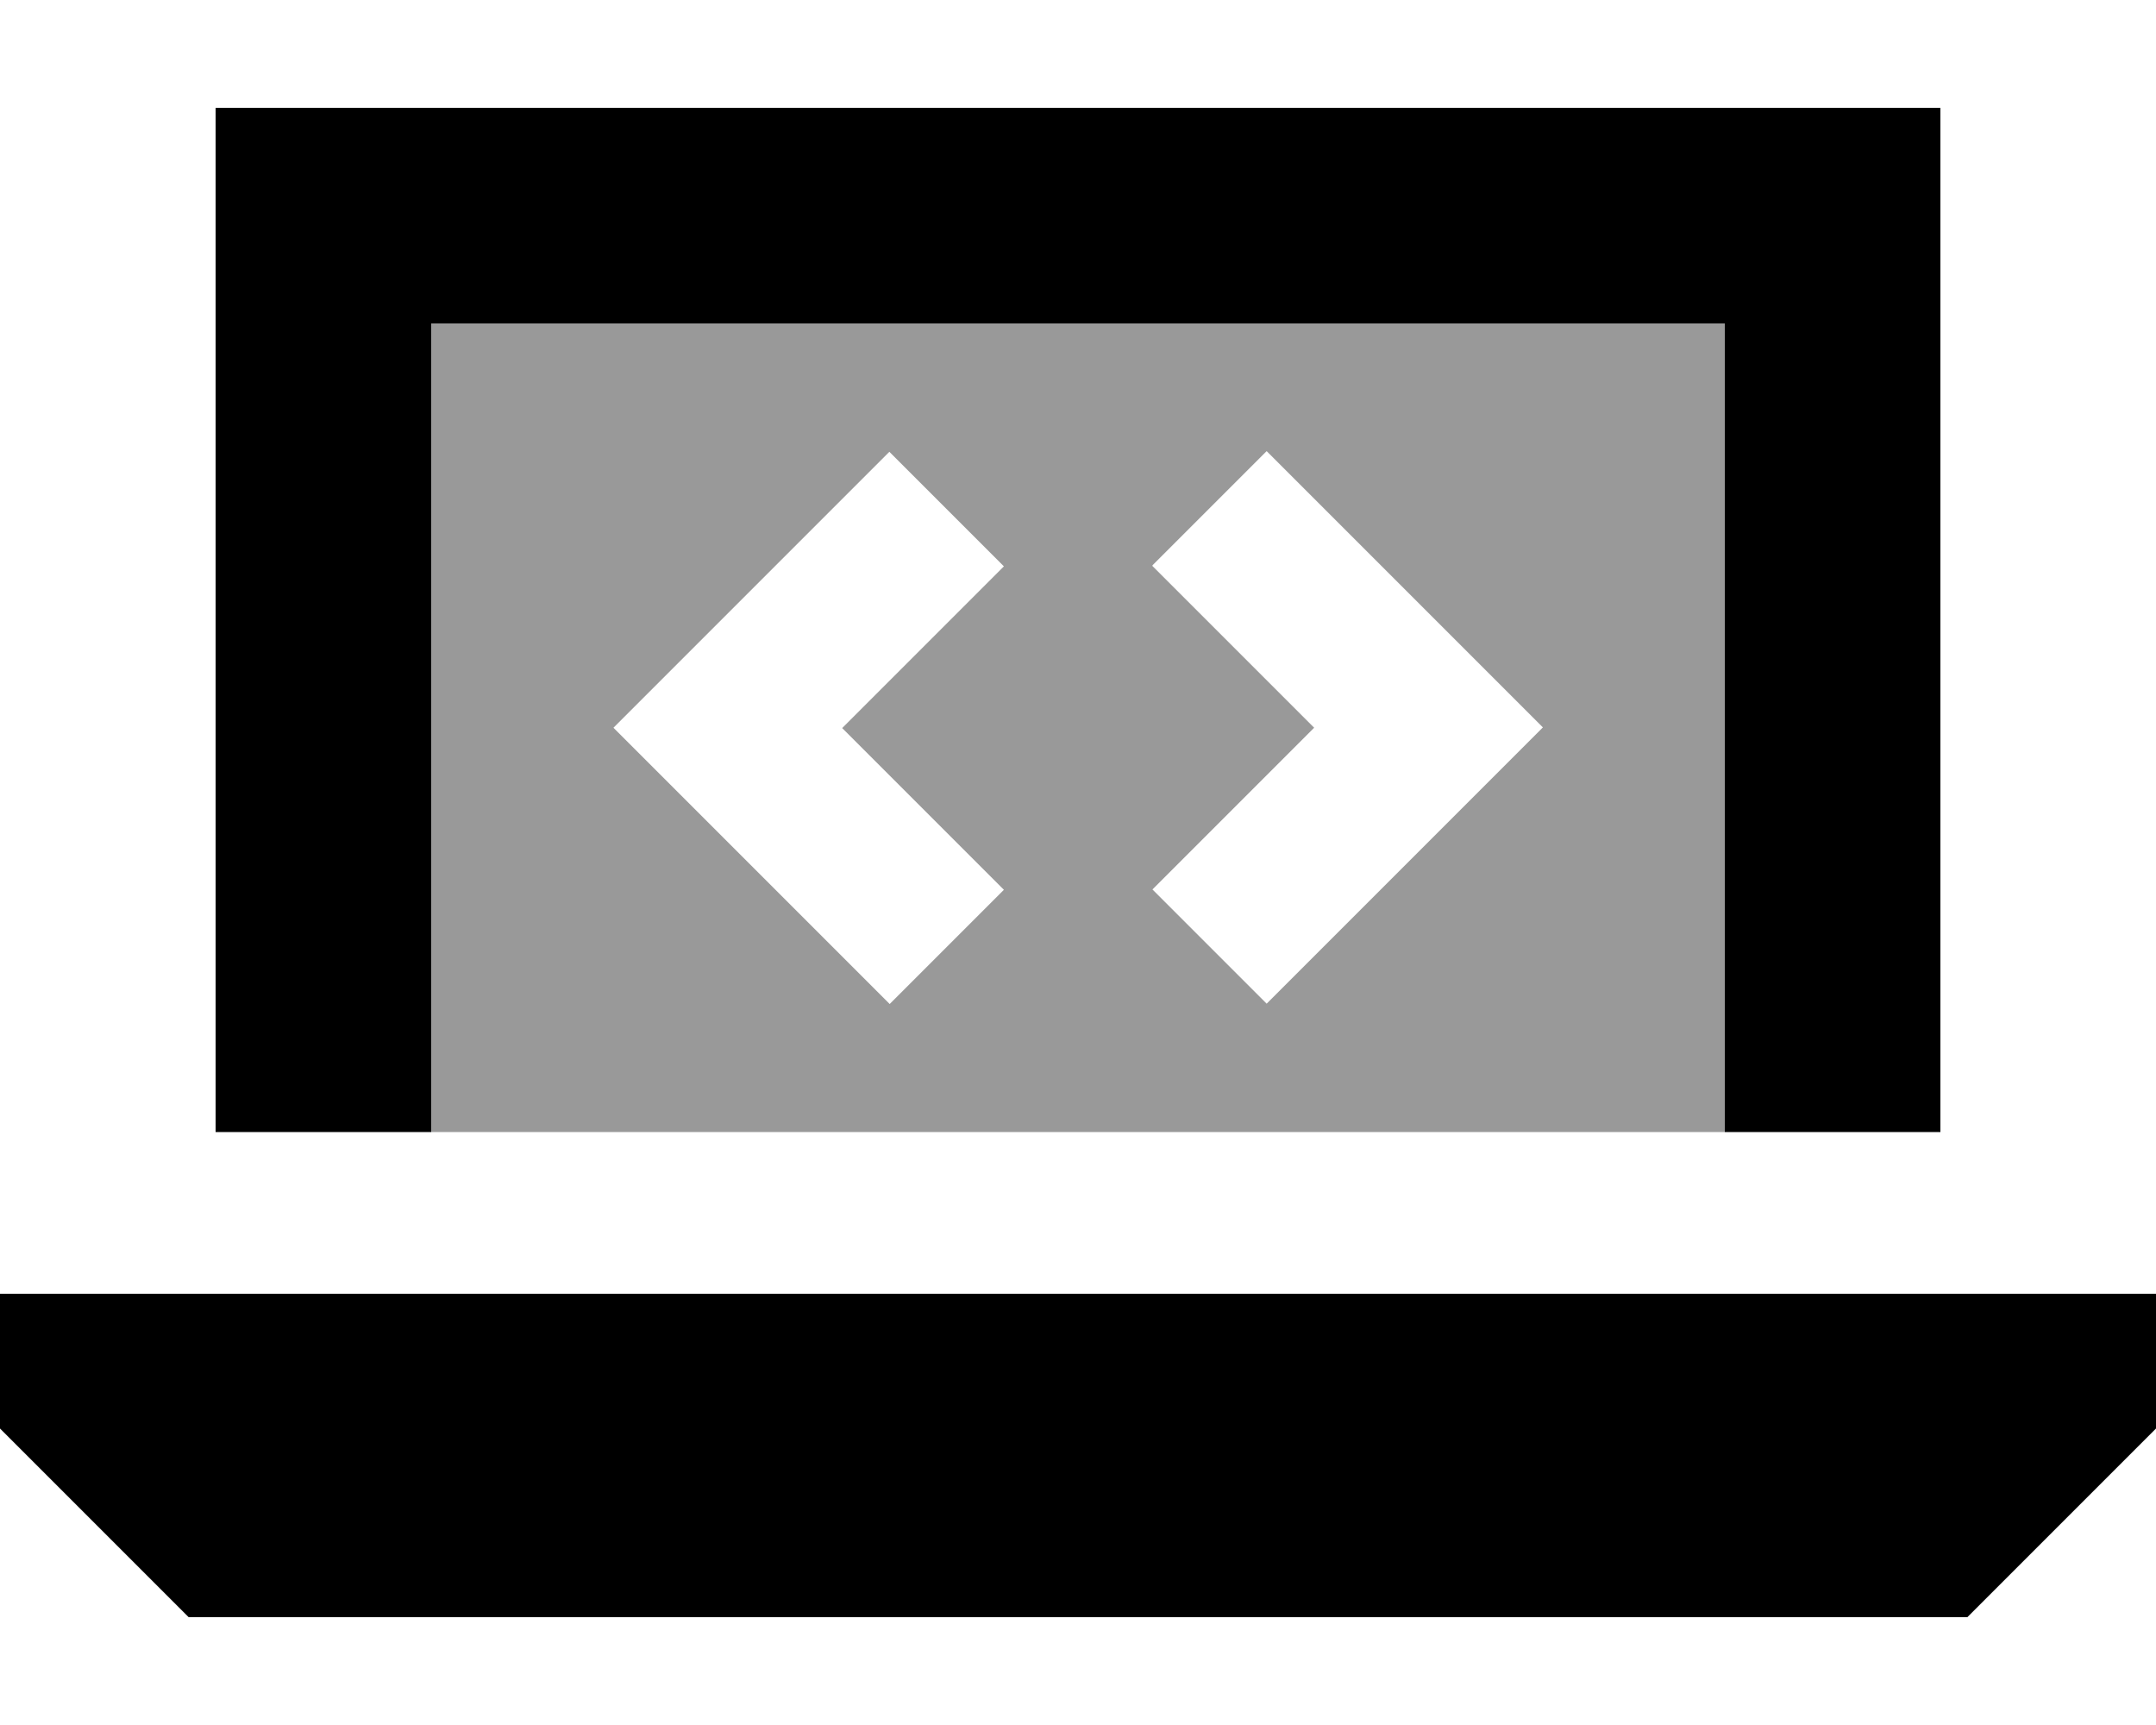
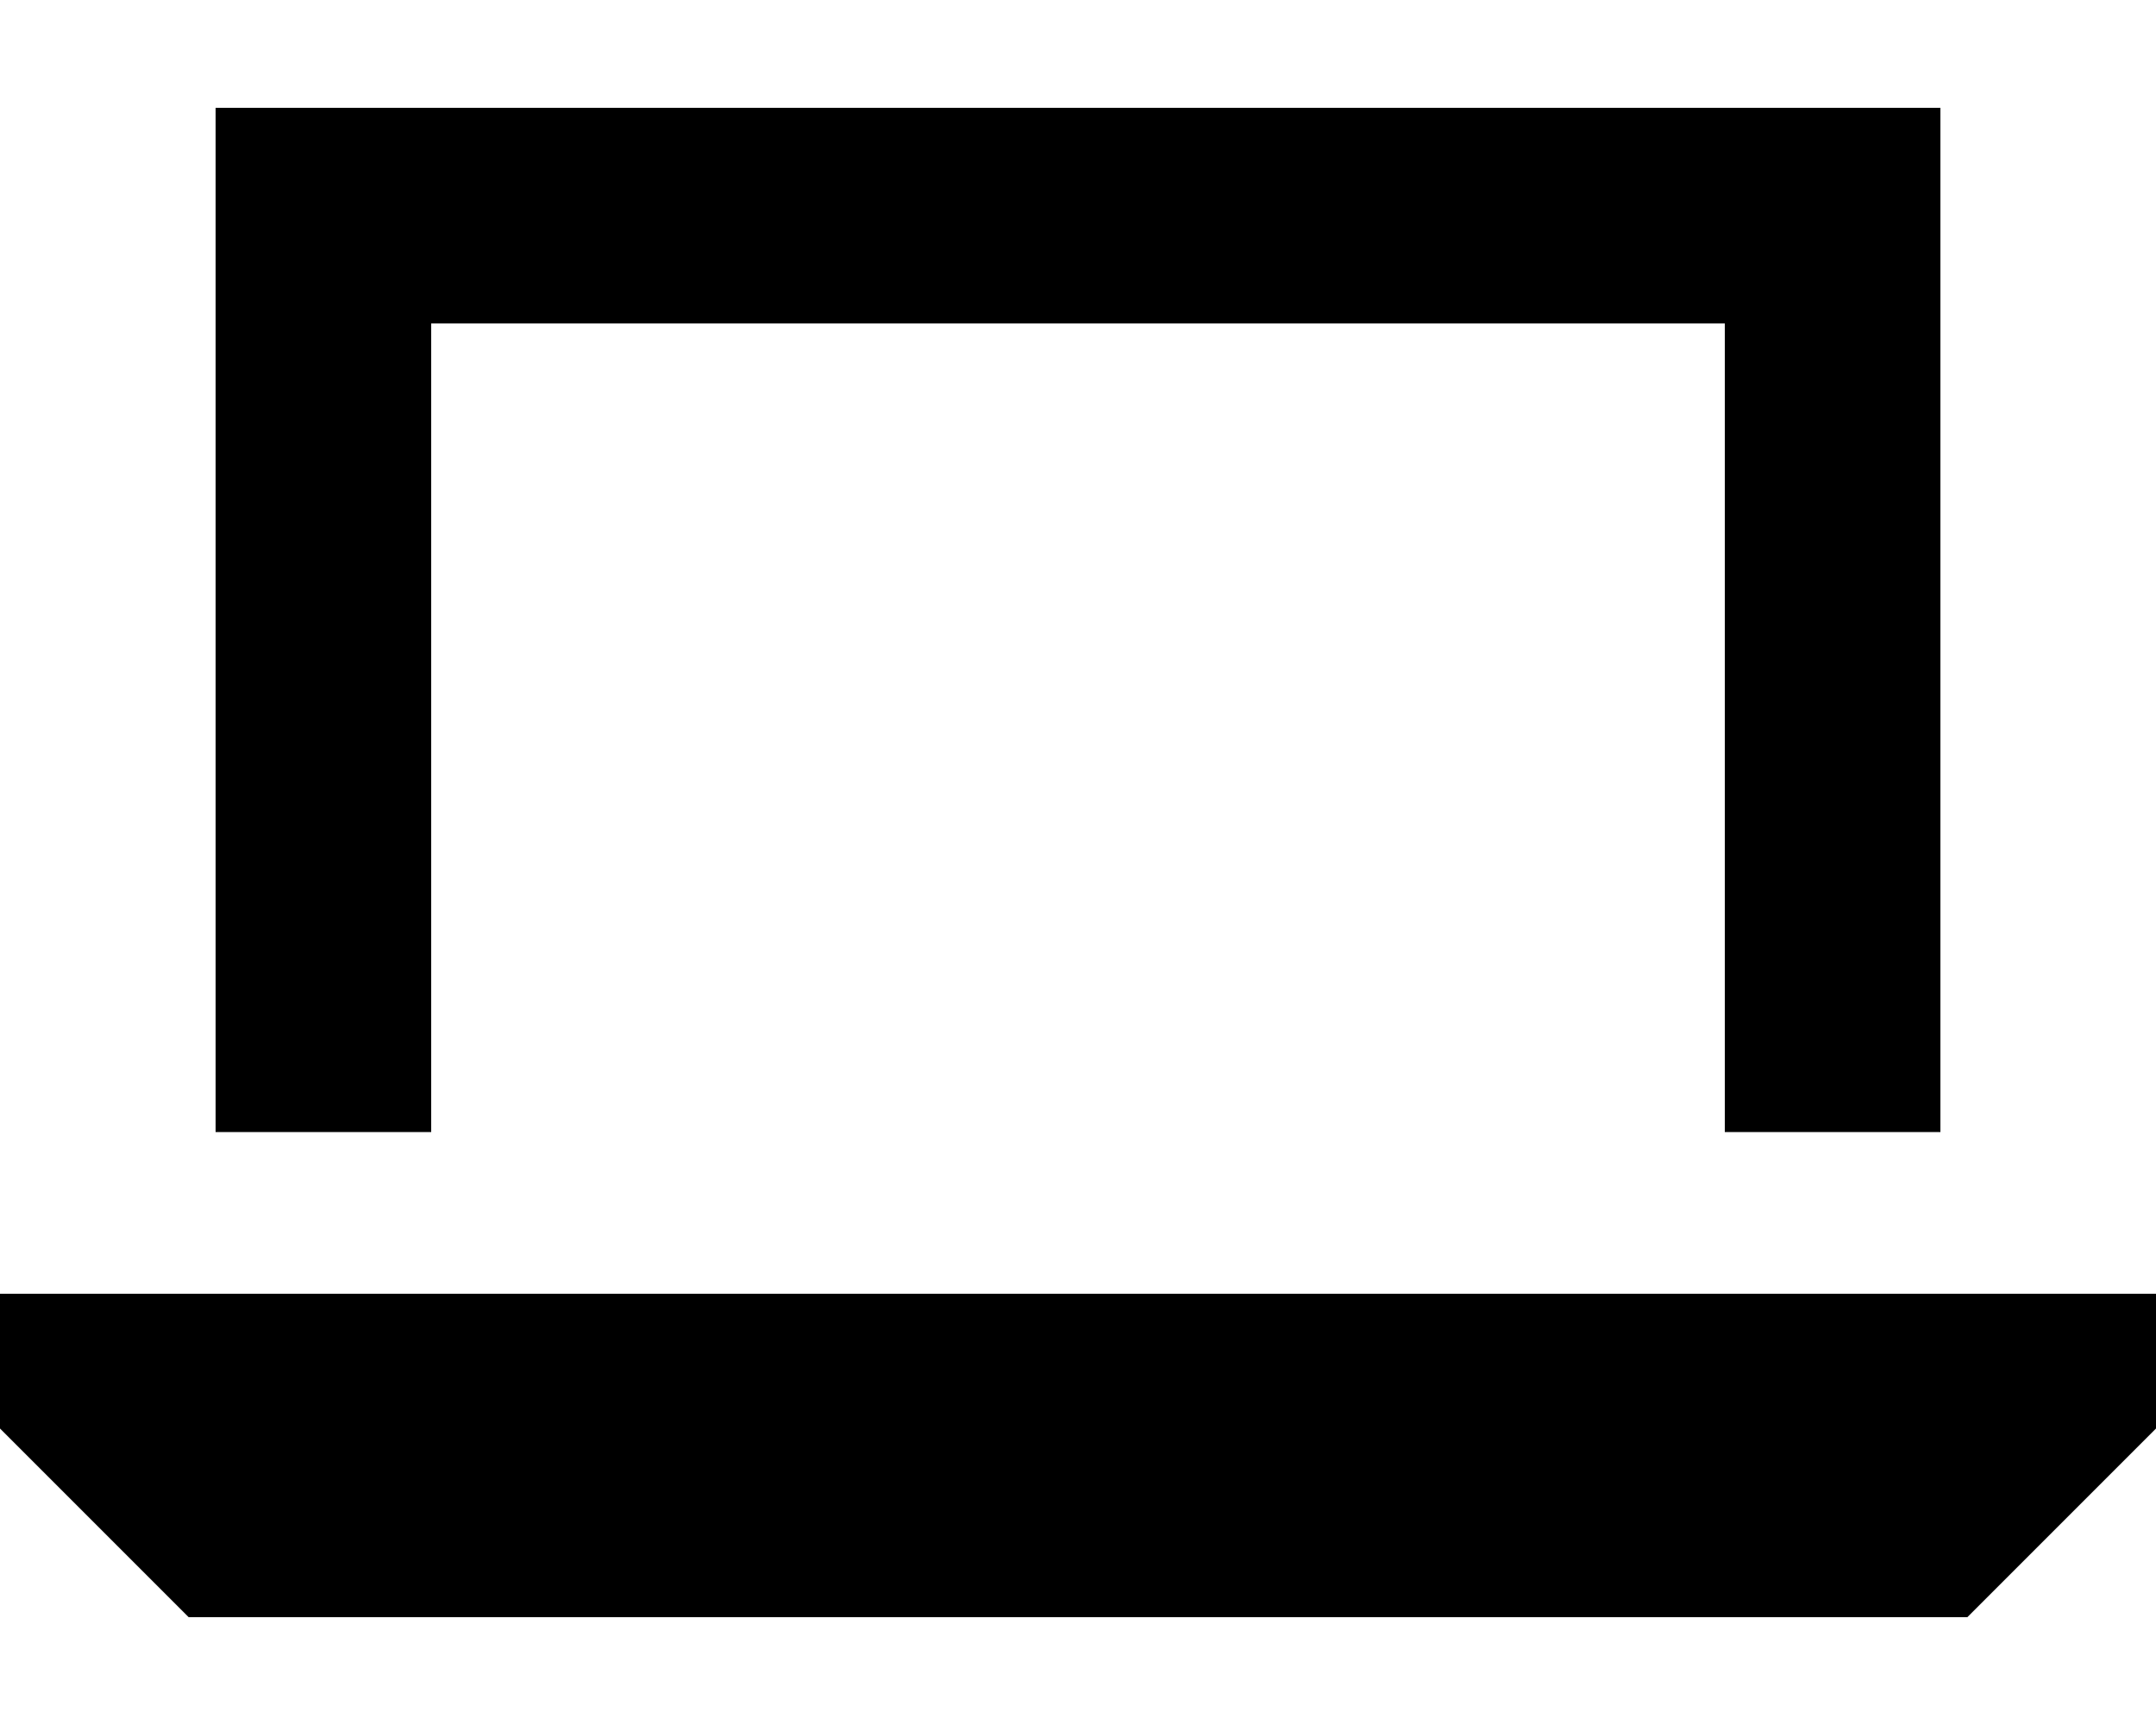
<svg xmlns="http://www.w3.org/2000/svg" viewBox="0 0 640 512">
-   <path style="fill:currentColor;opacity:.4" d="M128 96l384 0 0 240-384 0 0-240zm54.1 120c6.1 6.1 27.8 27.8 65 65l17 17 33.9-33.9c-9-9-25-25-48-48 23-23 39-39 48-48L264 134.1c-6.1 6.1-27.8 27.8-65 65l-17 17zm160-48c9 9 25 25 48 48-23 23-39 39-48 48L376 297.9c6.1-6.1 27.8-27.8 65-65l17-17c-6.1-6.1-27.8-27.8-65-65l-17-17-33.9 33.9z" />
  <path style="fill:currentColor;opacity:1" d="M96 32l-32 0 0 304 64 0 0-240 384 0 0 240 64 0 0-304-480 0zM0 384l0 40 56 56 528 0 56-56 0-40-640 0z" />
</svg>